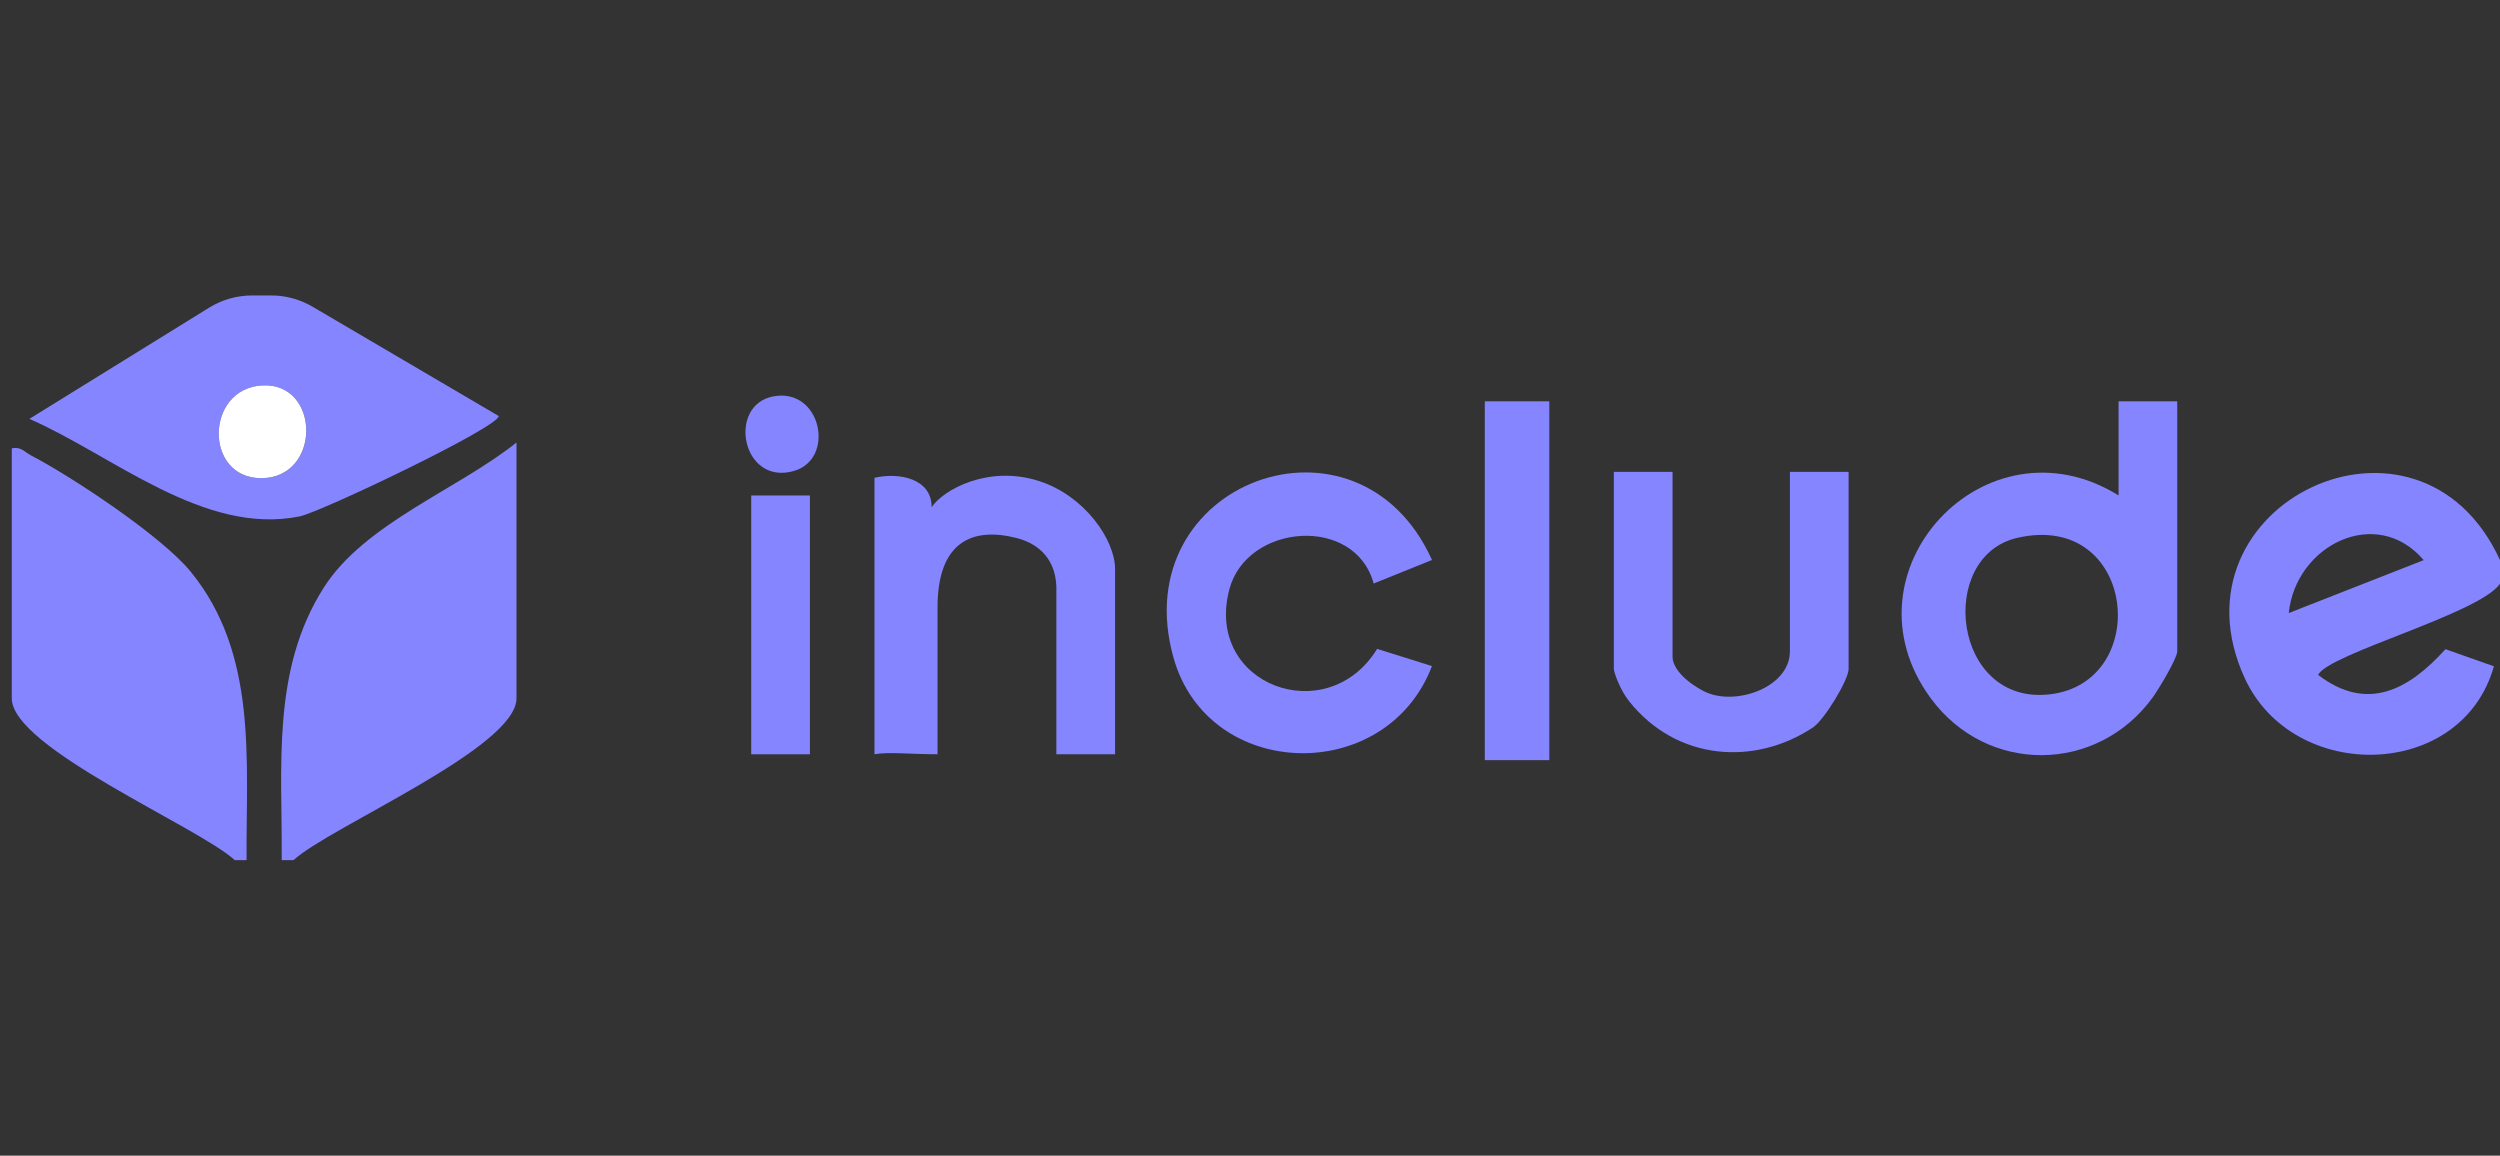
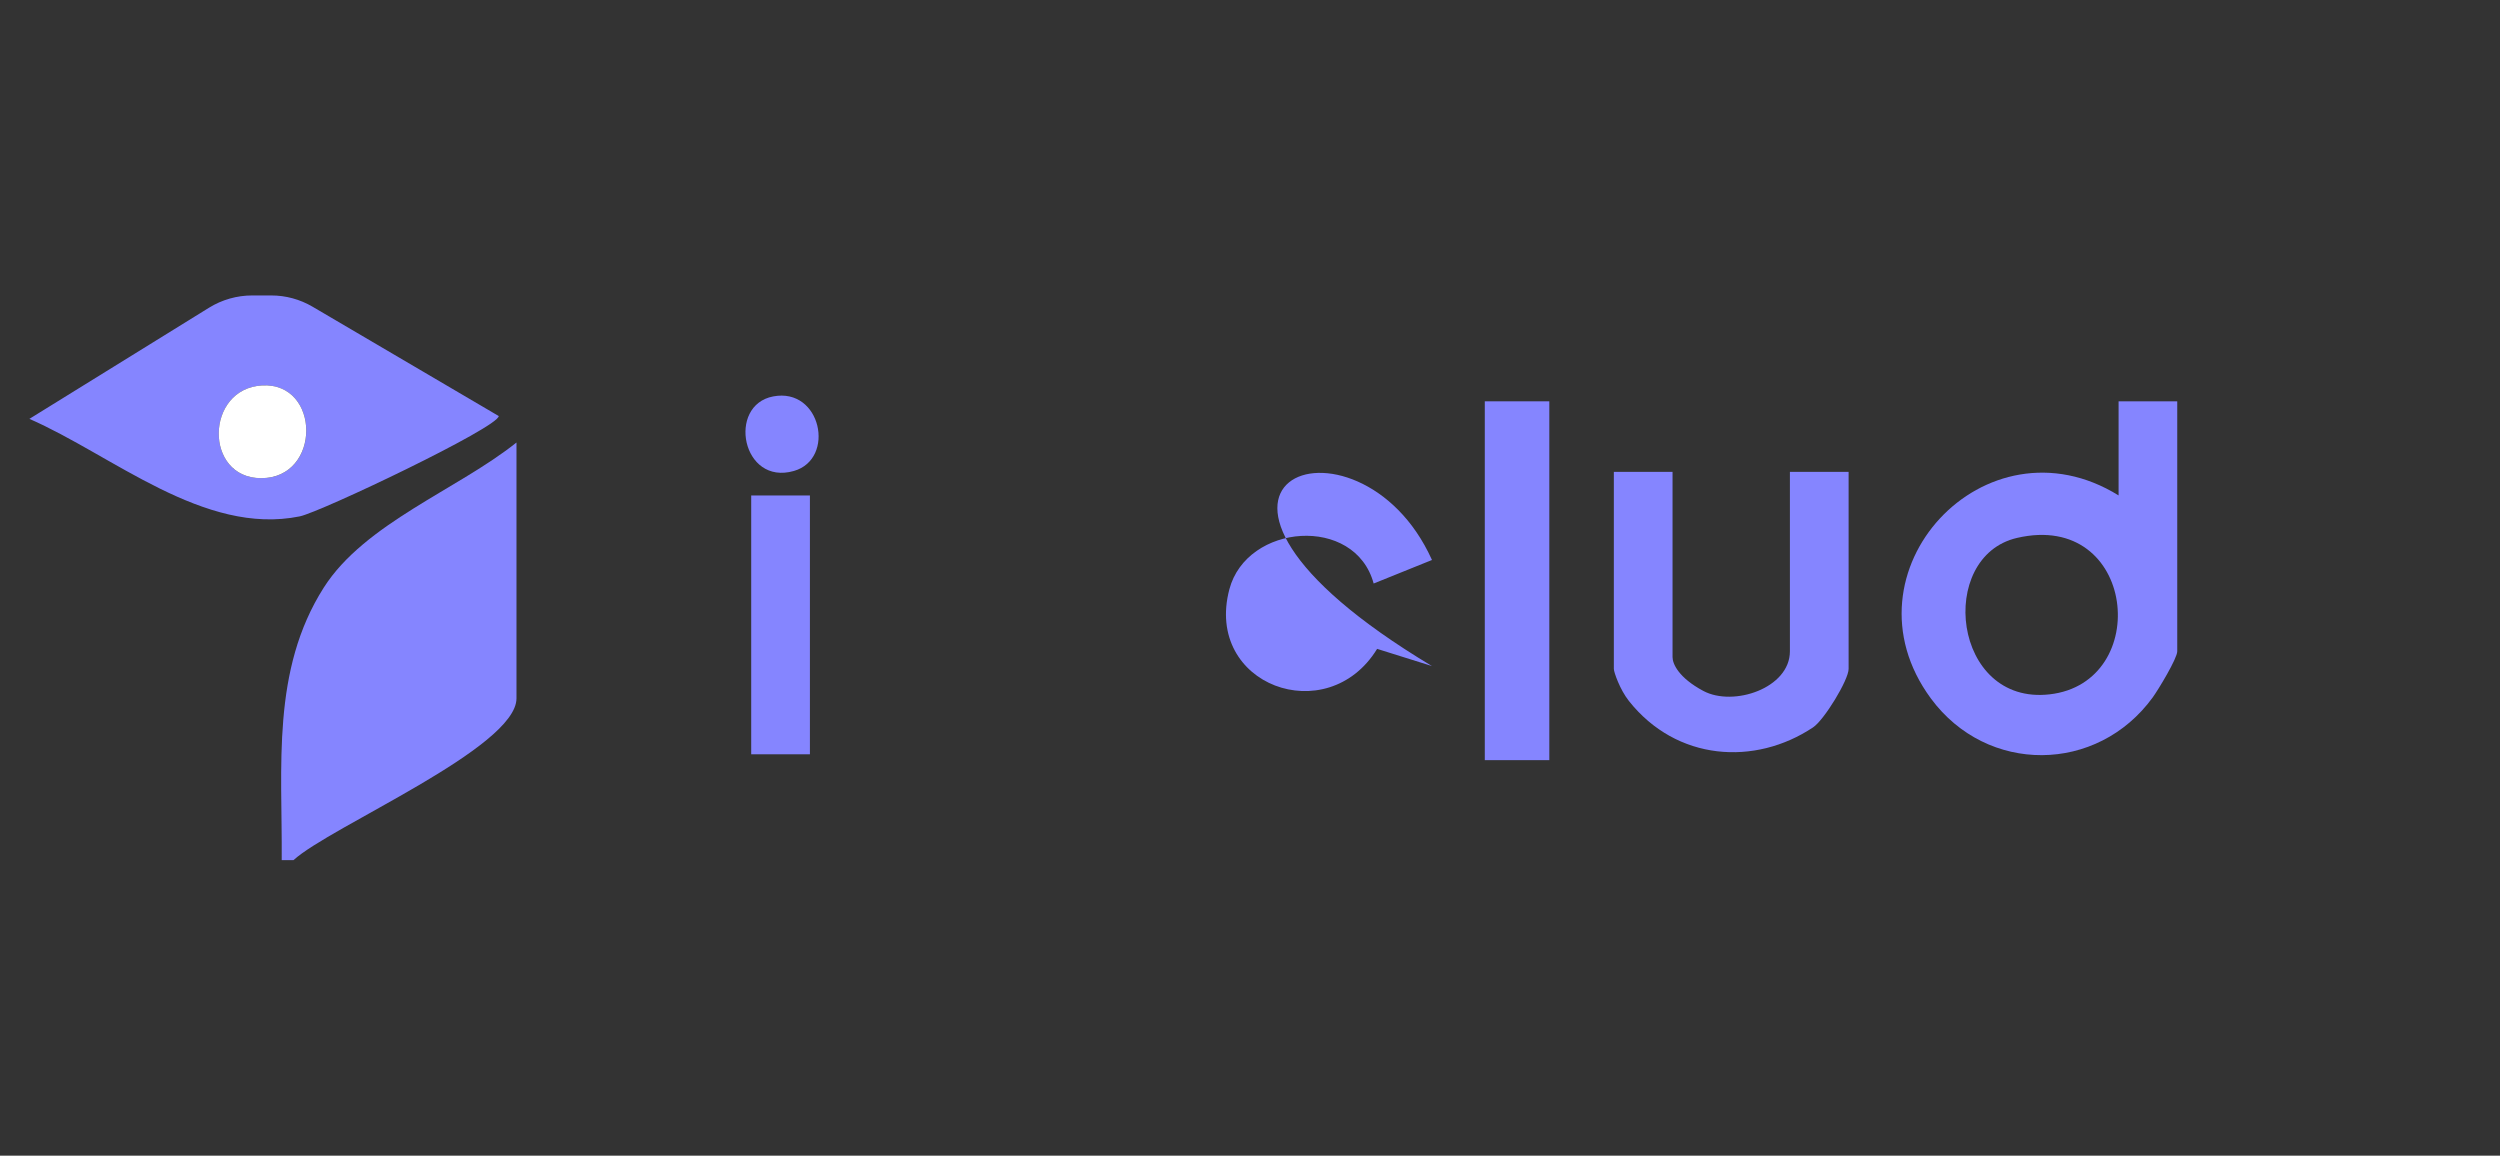
<svg xmlns="http://www.w3.org/2000/svg" width="106" height="49" viewBox="0 0 106 49" fill="none">
  <rect x="0" y="0" width="106" height="49" fill="#333333" stroke="none" />
  <g clip-path="url(#clip0_5867_21003)">
    <path d="M12.444 36.47H11.945C11.973 32.507 11.499 28.414 13.729 24.912C15.465 22.186 19.413 20.75 21.899 18.762V29.611C21.899 31.711 13.988 35.053 12.444 36.47Z" fill="#8585FF" />
-     <path d="M10.454 36.47H9.955C8.411 35.053 0.5 31.711 0.5 29.611V19.012C0.884 18.922 1.041 19.166 1.321 19.313C3.094 20.239 6.875 22.75 8.092 24.247C10.935 27.741 10.429 32.233 10.454 36.47Z" fill="#8585FF" />
    <path d="M13.252 13.004L21.146 17.64C21.146 18.114 13.591 21.716 12.706 21.895C8.646 22.721 4.772 19.299 1.246 17.76L8.865 13.046C9.414 12.707 10.047 12.527 10.693 12.527H11.504C12.117 12.527 12.721 12.692 13.252 13.004ZM11.112 16.343C8.698 16.476 8.641 20.276 11.075 20.274C13.636 20.274 13.599 16.206 11.112 16.343Z" fill="#8585FF" />
-     <path d="M106 23.751V24.749C105.135 26.023 98.725 27.719 98.288 28.615C100.376 30.213 102.134 29.243 103.688 27.525L105.741 28.251C104.379 33.097 97.226 33.234 95.171 28.742C91.794 21.354 102.561 16.229 106 23.749V23.751ZM102.765 23.749C100.755 21.397 97.333 23.12 97.044 25.993L102.765 23.749Z" fill="#8585FF" />
    <path d="M92.315 17.016V27.616C92.315 27.917 91.524 29.224 91.277 29.568C88.923 32.808 84.249 32.848 81.867 29.611C77.919 24.246 84.184 17.507 89.828 21.006V17.016H92.317H92.315ZM85.523 22.807C82.109 23.598 82.782 29.905 86.898 29.441C91.292 28.947 90.579 21.637 85.523 22.807Z" fill="#8585FF" />
-     <path d="M47.279 31.98H44.79V24.872C44.74 23.5 43.8 22.991 43.111 22.814C41.196 22.32 39.752 23.001 39.752 25.745V31.98C38.505 31.98 37.724 31.87 37.078 31.98V20.258C38.071 20.026 39.502 20.258 39.502 21.505C40.001 20.757 41.907 19.714 44.037 20.39C45.987 21.006 47.279 22.894 47.279 24.124V31.98Z" fill="#8585FF" />
    <path d="M69.065 29.72C68.681 29.236 68.427 28.495 68.427 28.363V20.008H70.916V27.864C70.916 28.146 71.175 28.737 72.223 29.296C73.497 29.977 75.892 29.179 75.892 27.615V20.008H78.381V28.363C78.381 28.827 77.346 30.528 76.872 30.842C74.418 32.478 71.093 32.279 69.065 29.72Z" fill="#8585FF" />
-     <path d="M60.715 23.744L58.243 24.741C57.455 21.828 52.864 22.192 52.125 24.986C51.05 29.054 56.278 30.957 58.39 27.512L60.715 28.241C58.782 33.319 51.217 33.131 49.753 27.874C47.676 20.422 57.587 16.795 60.715 23.741V23.744Z" fill="#8585FF" />
+     <path d="M60.715 23.744L58.243 24.741C57.455 21.828 52.864 22.192 52.125 24.986C51.05 29.054 56.278 30.957 58.39 27.512L60.715 28.241C47.676 20.422 57.587 16.795 60.715 23.741V23.744Z" fill="#8585FF" />
    <path d="M65.691 17.016V32.23H62.955V17.016H65.691Z" fill="#8585FF" />
    <path d="M34.34 21.008H31.851V31.982H34.34V21.008Z" fill="#8585FF" />
    <path d="M32.784 16.808C34.821 16.419 35.442 19.454 33.664 19.968C31.457 20.606 30.816 17.182 32.784 16.808Z" fill="#8585FF" />
    <path d="M11.113 16.343C13.597 16.206 13.634 20.271 11.075 20.274C8.641 20.274 8.698 16.475 11.113 16.343Z" fill="white" />
  </g>
  <defs>
    <clipPath id="clip0_5867_21003">
      <rect width="105.5" height="23.943" fill="white" transform="translate(0.5 12.527)" />
    </clipPath>
  </defs>
</svg>